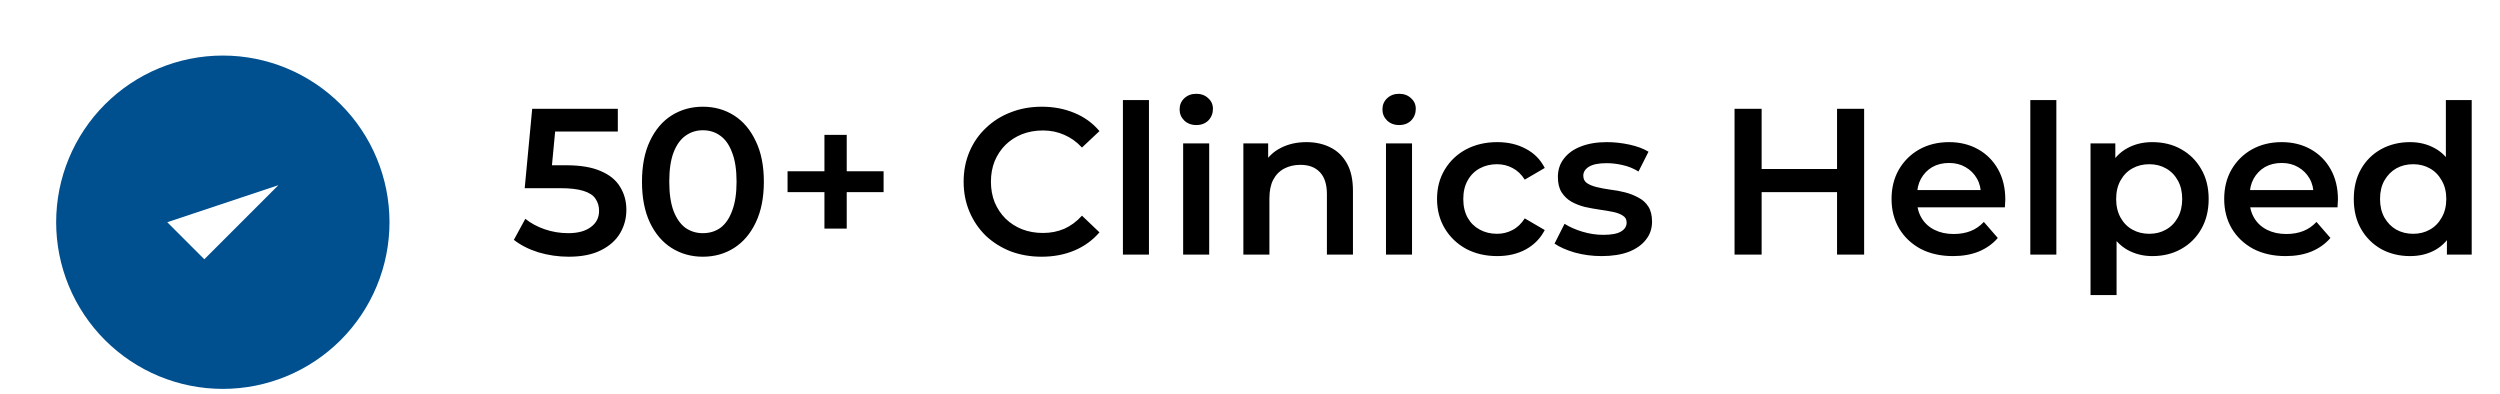
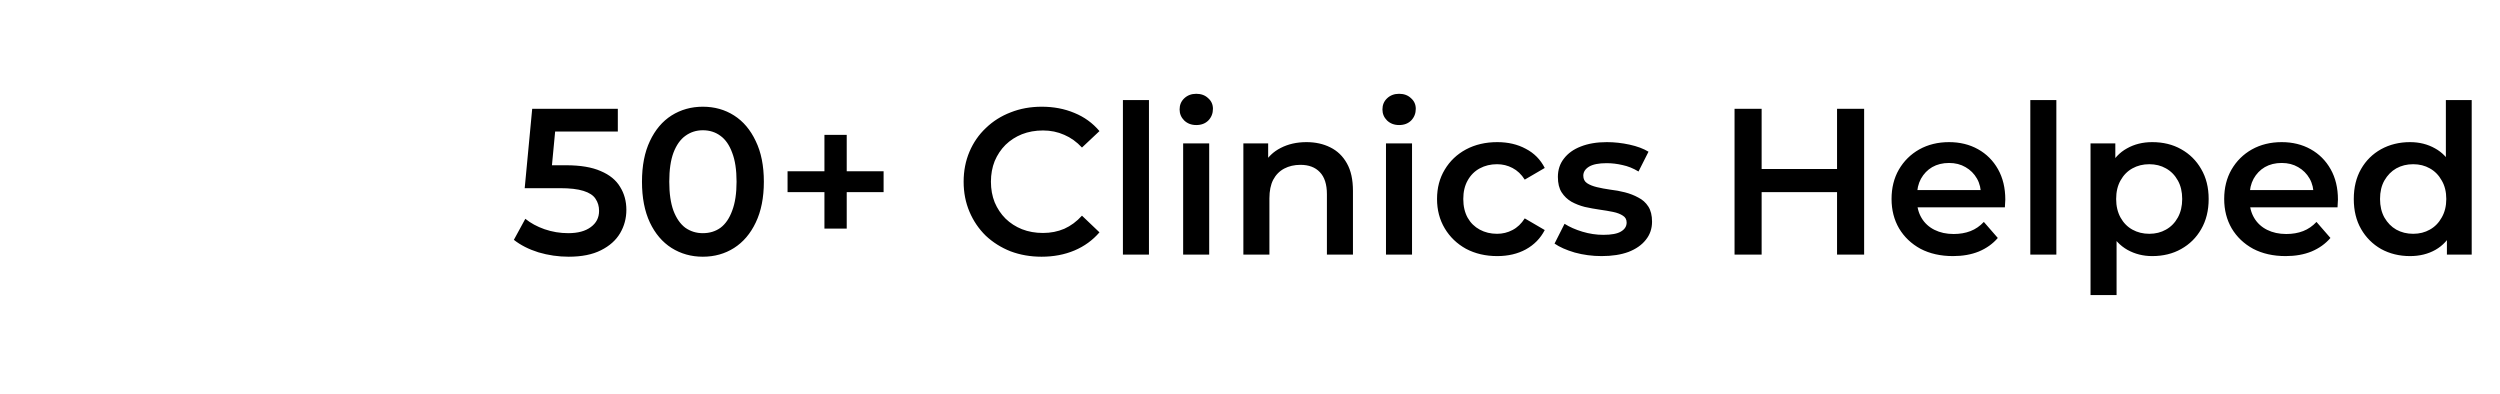
<svg xmlns="http://www.w3.org/2000/svg" width="216" height="34" viewBox="0 0 216 34" fill="none">
-   <path d="M14.452 19.2L17.652 22.4L24.052 16M33.652 19.2C33.652 21.091 33.279 22.963 32.555 24.71C31.832 26.457 30.771 28.045 29.434 29.382C28.097 30.719 26.509 31.78 24.762 32.504C23.015 33.227 21.143 33.6 19.252 33.6C17.36 33.6 15.488 33.227 13.741 32.504C11.994 31.78 10.406 30.719 9.069 29.382C7.732 28.045 6.671 26.457 5.948 24.71C5.224 22.963 4.852 21.091 4.852 19.2C4.852 15.381 6.369 11.718 9.069 9.017C11.77 6.317 15.432 4.8 19.252 4.8C23.071 4.8 26.733 6.317 29.434 9.017C32.134 11.718 33.652 15.381 33.652 19.2Z" fill="#004F8F" />
  <path d="M49.132 22.18C48.244 22.18 47.374 22.054 46.522 21.802C45.682 21.538 44.974 21.178 44.398 20.722L45.388 18.904C45.844 19.276 46.396 19.576 47.044 19.804C47.704 20.032 48.388 20.146 49.096 20.146C49.924 20.146 50.572 19.972 51.04 19.624C51.52 19.276 51.76 18.808 51.76 18.22C51.76 17.824 51.658 17.476 51.454 17.176C51.262 16.876 50.914 16.648 50.41 16.492C49.918 16.336 49.24 16.258 48.376 16.258H45.334L45.982 9.4H53.38V11.362H46.846L48.07 10.246L47.584 15.376L46.36 14.278H48.898C50.146 14.278 51.148 14.446 51.904 14.782C52.672 15.106 53.23 15.562 53.578 16.15C53.938 16.726 54.118 17.386 54.118 18.13C54.118 18.862 53.938 19.534 53.578 20.146C53.218 20.758 52.666 21.25 51.922 21.622C51.19 21.994 50.26 22.18 49.132 22.18ZM60.723 22.18C59.727 22.18 58.827 21.928 58.023 21.424C57.231 20.92 56.607 20.188 56.151 19.228C55.695 18.256 55.467 17.08 55.467 15.7C55.467 14.32 55.695 13.15 56.151 12.19C56.607 11.218 57.231 10.48 58.023 9.976C58.827 9.472 59.727 9.22 60.723 9.22C61.731 9.22 62.631 9.472 63.423 9.976C64.215 10.48 64.839 11.218 65.295 12.19C65.763 13.15 65.997 14.32 65.997 15.7C65.997 17.08 65.763 18.256 65.295 19.228C64.839 20.188 64.215 20.92 63.423 21.424C62.631 21.928 61.731 22.18 60.723 22.18ZM60.723 20.146C61.311 20.146 61.821 19.99 62.253 19.678C62.685 19.354 63.021 18.862 63.261 18.202C63.513 17.542 63.639 16.708 63.639 15.7C63.639 14.68 63.513 13.846 63.261 13.198C63.021 12.538 62.685 12.052 62.253 11.74C61.821 11.416 61.311 11.254 60.723 11.254C60.159 11.254 59.655 11.416 59.211 11.74C58.779 12.052 58.437 12.538 58.185 13.198C57.945 13.846 57.825 14.68 57.825 15.7C57.825 16.708 57.945 17.542 58.185 18.202C58.437 18.862 58.779 19.354 59.211 19.678C59.655 19.99 60.159 20.146 60.723 20.146ZM71.231 19.75V11.65H73.157V19.75H71.231ZM68.045 16.6V14.8H76.343V16.6H68.045ZM89.99 22.18C89.03 22.18 88.136 22.024 87.308 21.712C86.492 21.388 85.778 20.938 85.166 20.362C84.566 19.774 84.098 19.084 83.762 18.292C83.426 17.5 83.258 16.636 83.258 15.7C83.258 14.764 83.426 13.9 83.762 13.108C84.098 12.316 84.572 11.632 85.184 11.056C85.796 10.468 86.51 10.018 87.326 9.706C88.142 9.382 89.036 9.22 90.008 9.22C91.04 9.22 91.982 9.4 92.834 9.76C93.686 10.108 94.406 10.63 94.994 11.326L93.482 12.748C93.026 12.256 92.516 11.89 91.952 11.65C91.388 11.398 90.776 11.272 90.116 11.272C89.456 11.272 88.85 11.38 88.298 11.596C87.758 11.812 87.284 12.118 86.876 12.514C86.48 12.91 86.168 13.378 85.94 13.918C85.724 14.458 85.616 15.052 85.616 15.7C85.616 16.348 85.724 16.942 85.94 17.482C86.168 18.022 86.48 18.49 86.876 18.886C87.284 19.282 87.758 19.588 88.298 19.804C88.85 20.02 89.456 20.128 90.116 20.128C90.776 20.128 91.388 20.008 91.952 19.768C92.516 19.516 93.026 19.138 93.482 18.634L94.994 20.074C94.406 20.758 93.686 21.28 92.834 21.64C91.982 22 91.034 22.18 89.99 22.18ZM97.02 22V8.644H99.27V22H97.02ZM102.224 22V12.388H104.474V22H102.224ZM103.358 10.804C102.938 10.804 102.59 10.672 102.314 10.408C102.05 10.144 101.918 9.826 101.918 9.454C101.918 9.07 102.05 8.752 102.314 8.5C102.59 8.236 102.938 8.104 103.358 8.104C103.778 8.104 104.12 8.23 104.384 8.482C104.66 8.722 104.798 9.028 104.798 9.4C104.798 9.796 104.666 10.132 104.402 10.408C104.138 10.672 103.79 10.804 103.358 10.804ZM112.881 12.28C113.649 12.28 114.333 12.43 114.933 12.73C115.545 13.03 116.025 13.492 116.373 14.116C116.721 14.728 116.895 15.52 116.895 16.492V22H114.645V16.78C114.645 15.928 114.441 15.292 114.033 14.872C113.637 14.452 113.079 14.242 112.359 14.242C111.831 14.242 111.363 14.35 110.955 14.566C110.547 14.782 110.229 15.106 110.001 15.538C109.785 15.958 109.677 16.492 109.677 17.14V22H107.427V12.388H109.569V14.98L109.191 14.188C109.527 13.576 110.013 13.108 110.649 12.784C111.297 12.448 112.041 12.28 112.881 12.28ZM119.749 22V12.388H121.999V22H119.749ZM120.883 10.804C120.463 10.804 120.115 10.672 119.839 10.408C119.575 10.144 119.443 9.826 119.443 9.454C119.443 9.07 119.575 8.752 119.839 8.5C120.115 8.236 120.463 8.104 120.883 8.104C121.303 8.104 121.645 8.23 121.909 8.482C122.185 8.722 122.323 9.028 122.323 9.4C122.323 9.796 122.191 10.132 121.927 10.408C121.663 10.672 121.315 10.804 120.883 10.804ZM129.362 22.126C128.354 22.126 127.454 21.916 126.662 21.496C125.882 21.064 125.27 20.476 124.826 19.732C124.382 18.988 124.16 18.142 124.16 17.194C124.16 16.234 124.382 15.388 124.826 14.656C125.27 13.912 125.882 13.33 126.662 12.91C127.454 12.49 128.354 12.28 129.362 12.28C130.298 12.28 131.12 12.472 131.828 12.856C132.548 13.228 133.094 13.78 133.466 14.512L131.738 15.52C131.45 15.064 131.096 14.728 130.676 14.512C130.268 14.296 129.824 14.188 129.344 14.188C128.792 14.188 128.294 14.308 127.85 14.548C127.406 14.788 127.058 15.136 126.806 15.592C126.554 16.036 126.428 16.57 126.428 17.194C126.428 17.818 126.554 18.358 126.806 18.814C127.058 19.258 127.406 19.6 127.85 19.84C128.294 20.08 128.792 20.2 129.344 20.2C129.824 20.2 130.268 20.092 130.676 19.876C131.096 19.66 131.45 19.324 131.738 18.868L133.466 19.876C133.094 20.596 132.548 21.154 131.828 21.55C131.12 21.934 130.298 22.126 129.362 22.126ZM138.381 22.126C137.577 22.126 136.803 22.024 136.059 21.82C135.327 21.604 134.745 21.346 134.313 21.046L135.177 19.336C135.609 19.612 136.125 19.84 136.725 20.02C137.325 20.2 137.925 20.29 138.525 20.29C139.233 20.29 139.743 20.194 140.055 20.002C140.379 19.81 140.541 19.552 140.541 19.228C140.541 18.964 140.433 18.766 140.217 18.634C140.001 18.49 139.719 18.382 139.371 18.31C139.023 18.238 138.633 18.172 138.201 18.112C137.781 18.052 137.355 17.974 136.923 17.878C136.503 17.77 136.119 17.62 135.771 17.428C135.423 17.224 135.141 16.954 134.925 16.618C134.709 16.282 134.601 15.838 134.601 15.286C134.601 14.674 134.775 14.146 135.123 13.702C135.471 13.246 135.957 12.898 136.581 12.658C137.217 12.406 137.967 12.28 138.831 12.28C139.479 12.28 140.133 12.352 140.793 12.496C141.453 12.64 141.999 12.844 142.431 13.108L141.567 14.818C141.111 14.542 140.649 14.356 140.181 14.26C139.725 14.152 139.269 14.098 138.813 14.098C138.129 14.098 137.619 14.2 137.283 14.404C136.959 14.608 136.797 14.866 136.797 15.178C136.797 15.466 136.905 15.682 137.121 15.826C137.337 15.97 137.619 16.084 137.967 16.168C138.315 16.252 138.699 16.324 139.119 16.384C139.551 16.432 139.977 16.51 140.397 16.618C140.817 16.726 141.201 16.876 141.549 17.068C141.909 17.248 142.197 17.506 142.413 17.842C142.629 18.178 142.737 18.616 142.737 19.156C142.737 19.756 142.557 20.278 142.197 20.722C141.849 21.166 141.351 21.514 140.703 21.766C140.055 22.006 139.281 22.126 138.381 22.126ZM158.721 9.4H161.061V22H158.721V9.4ZM152.205 22H149.865V9.4H152.205V22ZM158.901 16.6H152.007V14.602H158.901V16.6ZM168.74 22.126C167.672 22.126 166.736 21.916 165.932 21.496C165.14 21.064 164.522 20.476 164.078 19.732C163.646 18.988 163.43 18.142 163.43 17.194C163.43 16.234 163.64 15.388 164.06 14.656C164.492 13.912 165.08 13.33 165.824 12.91C166.58 12.49 167.438 12.28 168.398 12.28C169.334 12.28 170.168 12.484 170.9 12.892C171.632 13.3 172.208 13.876 172.628 14.62C173.048 15.364 173.258 16.24 173.258 17.248C173.258 17.344 173.252 17.452 173.24 17.572C173.24 17.692 173.234 17.806 173.222 17.914H165.212V16.42H172.034L171.152 16.888C171.164 16.336 171.05 15.85 170.81 15.43C170.57 15.01 170.24 14.68 169.82 14.44C169.412 14.2 168.938 14.08 168.398 14.08C167.846 14.08 167.36 14.2 166.94 14.44C166.532 14.68 166.208 15.016 165.968 15.448C165.74 15.868 165.626 16.366 165.626 16.942V17.302C165.626 17.878 165.758 18.388 166.022 18.832C166.286 19.276 166.658 19.618 167.138 19.858C167.618 20.098 168.17 20.218 168.794 20.218C169.334 20.218 169.82 20.134 170.252 19.966C170.684 19.798 171.068 19.534 171.404 19.174L172.61 20.56C172.178 21.064 171.632 21.454 170.972 21.73C170.324 21.994 169.58 22.126 168.74 22.126ZM175.419 22V8.644H177.669V22H175.419ZM185.95 22.126C185.17 22.126 184.456 21.946 183.808 21.586C183.172 21.226 182.662 20.686 182.278 19.966C181.906 19.234 181.72 18.31 181.72 17.194C181.72 16.066 181.9 15.142 182.26 14.422C182.632 13.702 183.136 13.168 183.772 12.82C184.408 12.46 185.134 12.28 185.95 12.28C186.898 12.28 187.732 12.484 188.452 12.892C189.184 13.3 189.76 13.87 190.18 14.602C190.612 15.334 190.828 16.198 190.828 17.194C190.828 18.19 190.612 19.06 190.18 19.804C189.76 20.536 189.184 21.106 188.452 21.514C187.732 21.922 186.898 22.126 185.95 22.126ZM180.622 25.492V12.388H182.764V14.656L182.692 17.212L182.872 19.768V25.492H180.622ZM185.698 20.2C186.238 20.2 186.718 20.08 187.138 19.84C187.57 19.6 187.912 19.252 188.164 18.796C188.416 18.34 188.542 17.806 188.542 17.194C188.542 16.57 188.416 16.036 188.164 15.592C187.912 15.136 187.57 14.788 187.138 14.548C186.718 14.308 186.238 14.188 185.698 14.188C185.158 14.188 184.672 14.308 184.24 14.548C183.808 14.788 183.466 15.136 183.214 15.592C182.962 16.036 182.836 16.57 182.836 17.194C182.836 17.806 182.962 18.34 183.214 18.796C183.466 19.252 183.808 19.6 184.24 19.84C184.672 20.08 185.158 20.2 185.698 20.2ZM197.48 22.126C196.412 22.126 195.476 21.916 194.672 21.496C193.88 21.064 193.262 20.476 192.818 19.732C192.386 18.988 192.17 18.142 192.17 17.194C192.17 16.234 192.38 15.388 192.8 14.656C193.232 13.912 193.82 13.33 194.564 12.91C195.32 12.49 196.178 12.28 197.138 12.28C198.074 12.28 198.908 12.484 199.64 12.892C200.372 13.3 200.948 13.876 201.368 14.62C201.788 15.364 201.998 16.24 201.998 17.248C201.998 17.344 201.992 17.452 201.98 17.572C201.98 17.692 201.974 17.806 201.962 17.914H193.952V16.42H200.774L199.892 16.888C199.904 16.336 199.79 15.85 199.55 15.43C199.31 15.01 198.98 14.68 198.56 14.44C198.152 14.2 197.678 14.08 197.138 14.08C196.586 14.08 196.1 14.2 195.68 14.44C195.272 14.68 194.948 15.016 194.708 15.448C194.48 15.868 194.366 16.366 194.366 16.942V17.302C194.366 17.878 194.498 18.388 194.762 18.832C195.026 19.276 195.398 19.618 195.878 19.858C196.358 20.098 196.91 20.218 197.534 20.218C198.074 20.218 198.56 20.134 198.992 19.966C199.424 19.798 199.808 19.534 200.144 19.174L201.35 20.56C200.918 21.064 200.372 21.454 199.712 21.73C199.064 21.994 198.32 22.126 197.48 22.126ZM208.227 22.126C207.303 22.126 206.469 21.922 205.725 21.514C204.993 21.094 204.417 20.518 203.997 19.786C203.577 19.054 203.367 18.19 203.367 17.194C203.367 16.198 203.577 15.334 203.997 14.602C204.417 13.87 204.993 13.3 205.725 12.892C206.469 12.484 207.303 12.28 208.227 12.28C209.031 12.28 209.751 12.46 210.387 12.82C211.023 13.168 211.527 13.702 211.899 14.422C212.271 15.142 212.457 16.066 212.457 17.194C212.457 18.31 212.277 19.234 211.917 19.966C211.557 20.686 211.059 21.226 210.423 21.586C209.787 21.946 209.055 22.126 208.227 22.126ZM208.497 20.2C209.037 20.2 209.517 20.08 209.937 19.84C210.369 19.6 210.711 19.252 210.963 18.796C211.227 18.34 211.359 17.806 211.359 17.194C211.359 16.57 211.227 16.036 210.963 15.592C210.711 15.136 210.369 14.788 209.937 14.548C209.517 14.308 209.037 14.188 208.497 14.188C207.957 14.188 207.471 14.308 207.039 14.548C206.619 14.788 206.277 15.136 206.013 15.592C205.761 16.036 205.635 16.57 205.635 17.194C205.635 17.806 205.761 18.34 206.013 18.796C206.277 19.252 206.619 19.6 207.039 19.84C207.471 20.08 207.957 20.2 208.497 20.2ZM211.413 22V19.732L211.503 17.176L211.323 14.62V8.644H213.555V22H211.413Z" fill="black" />
</svg>